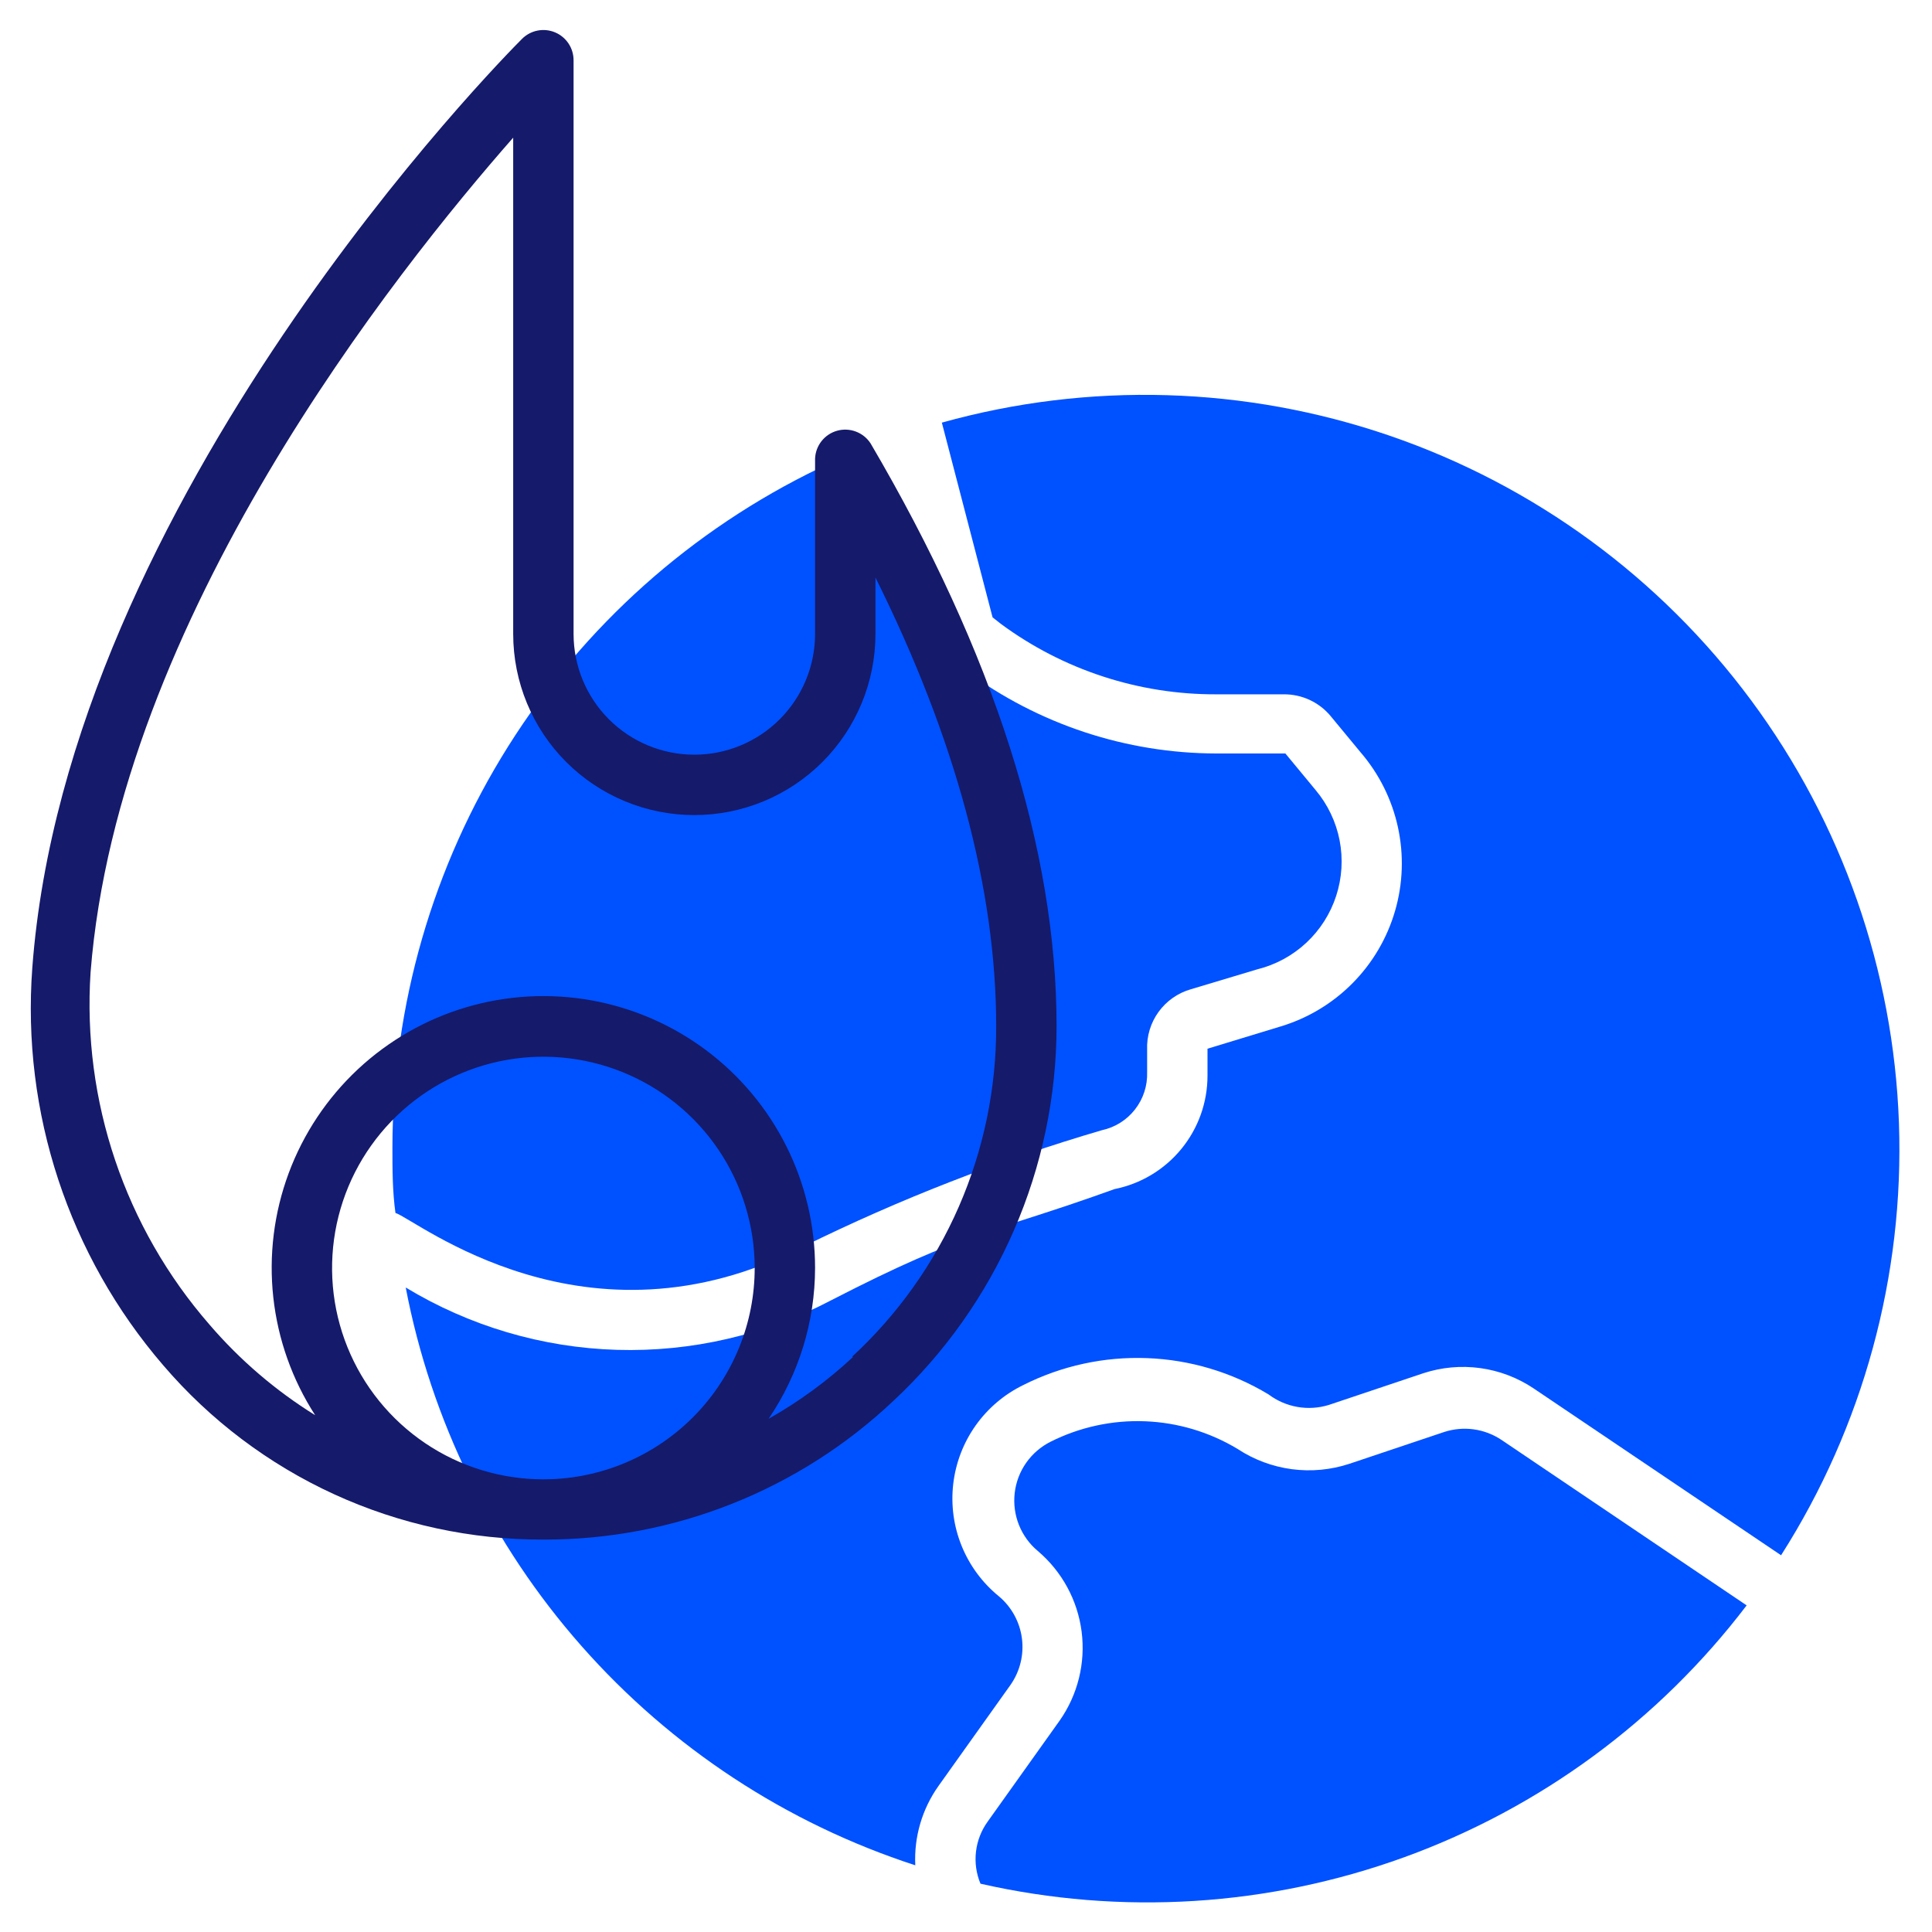
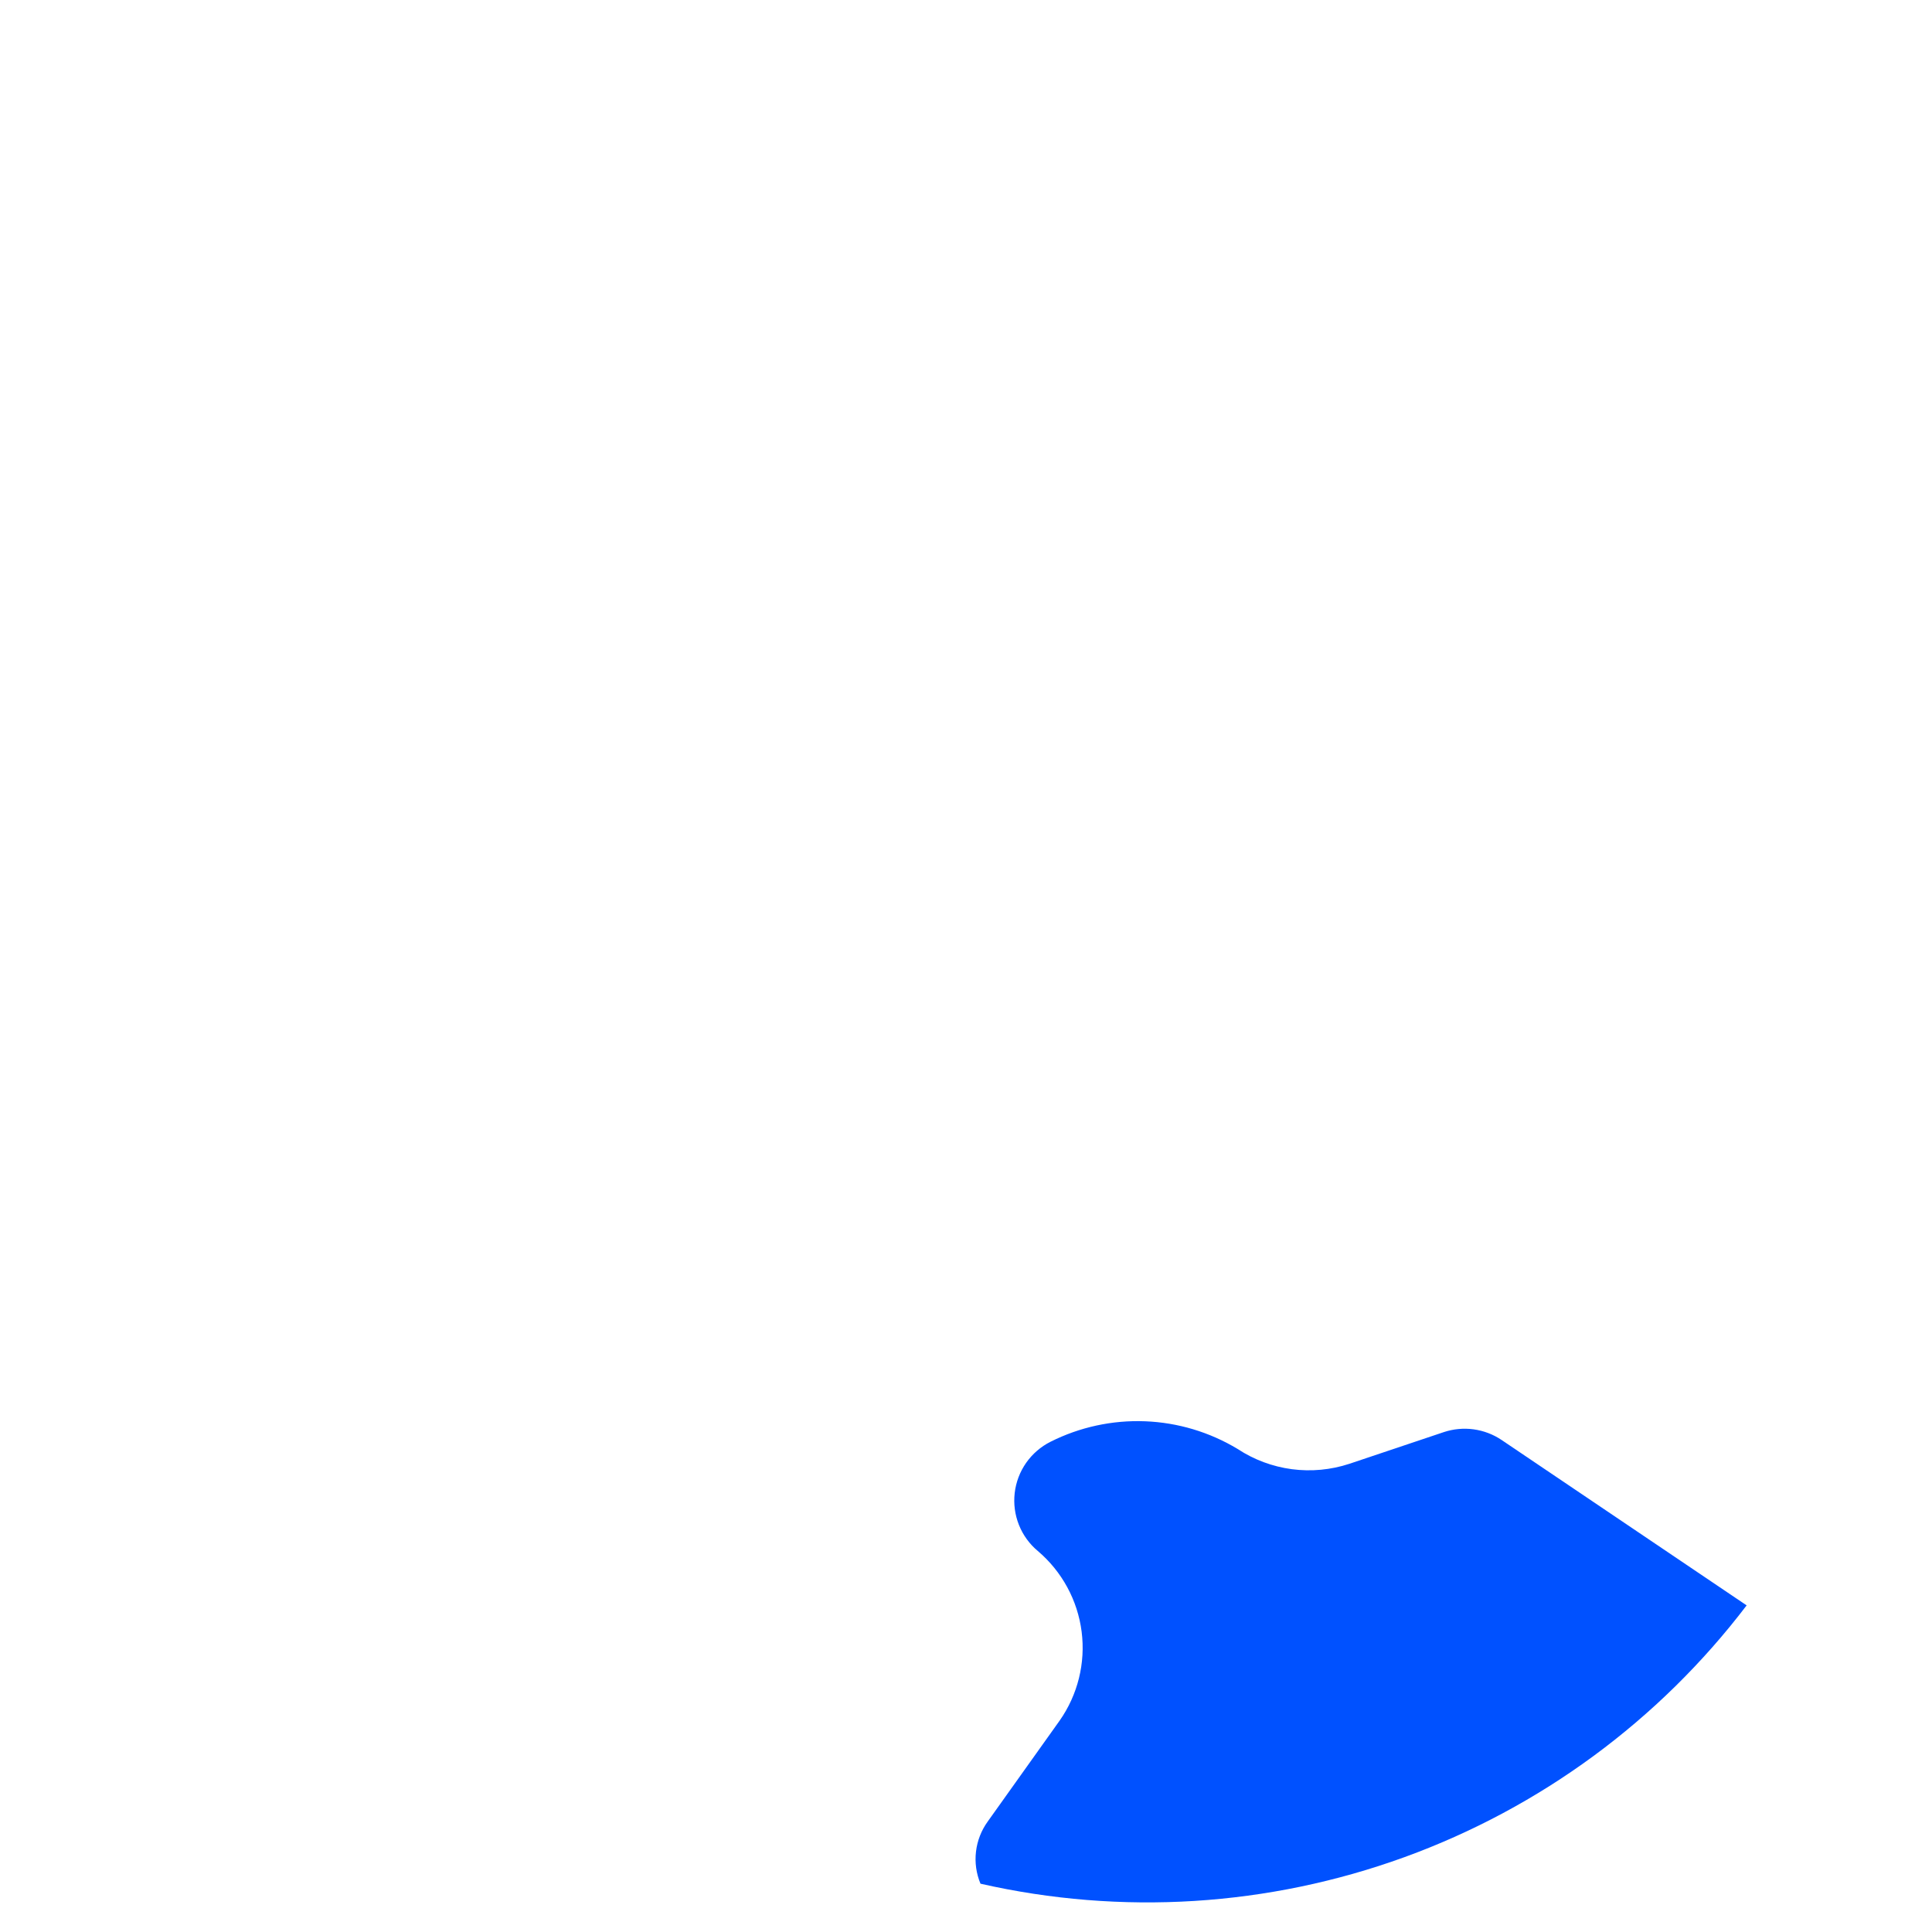
<svg xmlns="http://www.w3.org/2000/svg" width="100" height="100" viewBox="0 0 100 100" fill="none">
-   <path d="M41.594 64.516C46.556 62.069 51.721 60.056 57.031 58.5C57.712 58.354 58.319 57.974 58.747 57.425C59.176 56.877 59.398 56.196 59.375 55.5V54.328C59.348 53.629 59.557 52.941 59.968 52.374C60.379 51.808 60.968 51.395 61.641 51.203L65.078 50.172C66.026 49.937 66.898 49.464 67.612 48.799C68.327 48.133 68.86 47.297 69.161 46.368C69.463 45.44 69.523 44.45 69.337 43.492C69.15 42.533 68.722 41.638 68.094 40.891L66.531 39H62.953C58.289 38.99 53.751 37.49 50 34.719L49.578 34.407C49.006 33.968 48.594 33.353 48.406 32.657L46.75 26.282C46.635 25.838 46.423 25.425 46.131 25.073C45.839 24.72 45.472 24.436 45.058 24.241C44.643 24.046 44.191 23.944 43.733 23.943C43.274 23.942 42.822 24.041 42.406 24.235C35.793 27.424 30.213 32.412 26.305 38.628C22.398 44.843 20.321 52.034 20.312 59.375C20.312 60.516 20.312 61.657 20.469 62.782C21.531 63.11 30.328 70.313 41.594 64.516Z" fill="#0051FF" />
  <path d="M77.719 74.531C77.285 74.24 76.791 74.053 76.273 73.982C75.756 73.912 75.23 73.961 74.734 74.125L69.844 75.766C68.885 76.082 67.866 76.177 66.865 76.045C65.864 75.912 64.906 75.555 64.062 75C62.611 74.124 60.961 73.63 59.267 73.565C57.573 73.499 55.89 73.864 54.375 74.625C53.87 74.879 53.437 75.254 53.113 75.716C52.789 76.179 52.586 76.715 52.521 77.276C52.456 77.837 52.531 78.406 52.74 78.93C52.949 79.455 53.285 79.919 53.719 80.281C54.968 81.341 55.777 82.829 55.985 84.454C56.193 86.079 55.786 87.723 54.844 89.063L51.125 94.281C50.792 94.741 50.583 95.278 50.517 95.842C50.451 96.405 50.531 96.976 50.75 97.5C58.045 99.157 65.664 98.68 72.695 96.126C79.727 93.571 85.875 89.047 90.406 83.094L77.719 74.531Z" fill="#0051FF" />
-   <path d="M48.578 92.438L52.297 87.219C52.792 86.518 53.005 85.657 52.895 84.806C52.785 83.956 52.36 83.177 51.703 82.625C50.852 81.933 50.19 81.037 49.776 80.02C49.363 79.004 49.213 77.9 49.339 76.81C49.465 75.72 49.864 74.679 50.498 73.784C51.133 72.889 51.982 72.168 52.969 71.688C54.952 70.69 57.156 70.211 59.375 70.296C61.594 70.38 63.755 71.026 65.656 72.172C66.097 72.504 66.61 72.727 67.153 72.822C67.696 72.917 68.254 72.882 68.781 72.719L73.672 71.078C74.62 70.768 75.625 70.677 76.613 70.812C77.602 70.947 78.546 71.306 79.375 71.86L92.188 80.5C96.438 73.833 98.566 66.033 98.289 58.132C98.012 50.23 95.343 42.598 90.636 36.245C85.929 29.892 79.405 25.117 71.926 22.551C64.447 19.986 56.366 19.75 48.75 21.875L51.375 31.953L51.812 32.297C55.038 34.676 58.945 35.952 62.953 35.938H66.438C66.898 35.933 67.354 36.03 67.773 36.221C68.191 36.413 68.562 36.695 68.859 37.047L70.422 38.938C71.38 40.05 72.045 41.383 72.357 42.817C72.669 44.252 72.618 45.741 72.208 47.15C71.798 48.56 71.043 49.844 70.01 50.888C68.978 51.931 67.702 52.7 66.297 53.125L62.5 54.281V55.672C62.502 57.057 62.023 58.4 61.145 59.471C60.267 60.542 59.046 61.276 57.688 61.547C51.188 63.891 50.125 63.641 43.031 67.297C39.614 69.097 35.79 69.983 31.929 69.868C28.069 69.753 24.304 68.641 21 66.641C22.318 73.53 25.46 79.939 30.099 85.199C34.739 90.46 40.705 94.379 47.375 96.547C47.304 95.081 47.728 93.634 48.578 92.438Z" fill="#0051FF" />
-   <path d="M45.063 22.953C44.882 22.673 44.617 22.458 44.305 22.34C43.994 22.221 43.653 22.205 43.332 22.294C43.011 22.383 42.727 22.572 42.521 22.834C42.315 23.096 42.198 23.417 42.188 23.75V32.813C42.188 34.47 41.529 36.06 40.357 37.232C39.185 38.404 37.595 39.063 35.938 39.063C34.28 39.063 32.69 38.404 31.518 37.232C30.346 36.06 29.688 34.47 29.688 32.813V3.125C29.689 2.815 29.599 2.511 29.427 2.252C29.256 1.994 29.011 1.792 28.724 1.673C28.438 1.554 28.122 1.523 27.818 1.584C27.514 1.645 27.234 1.795 27.016 2.016C26.047 2.984 3.484 25.813 1.672 50.094C1.115 57.581 3.554 64.983 8.453 70.672C10.883 73.51 13.901 75.787 17.297 77.344C20.694 78.9 24.389 79.7 28.125 79.688C34.865 79.706 41.354 77.133 46.25 72.5C48.907 70.02 51.027 67.02 52.478 63.688C53.93 60.355 54.682 56.76 54.688 53.125C54.688 43.938 51.422 33.781 45.063 22.953ZM28.531 76.563C26.353 76.644 24.199 76.072 22.348 74.92C20.497 73.768 19.032 72.09 18.142 70.1C17.251 68.11 16.976 65.899 17.351 63.751C17.726 61.603 18.734 59.617 20.246 58.046C21.758 56.476 23.705 55.393 25.837 54.937C27.969 54.481 30.189 54.673 32.211 55.487C34.234 56.302 35.967 57.702 37.187 59.508C38.408 61.315 39.061 63.445 39.063 65.625C39.065 68.457 37.968 71.179 36.004 73.219C34.04 75.259 31.361 76.457 28.531 76.563ZM44.156 70.234C42.83 71.471 41.361 72.546 39.781 73.438C41.347 71.133 42.185 68.411 42.188 65.625C42.188 63.438 41.679 61.281 40.7 59.326C39.721 57.37 38.3 55.67 36.549 54.36C34.798 53.05 32.765 52.166 30.613 51.779C28.461 51.392 26.248 51.513 24.15 52.131C22.052 52.749 20.128 53.848 18.529 55.34C16.931 56.833 15.702 58.677 14.941 60.727C14.18 62.778 13.908 64.977 14.146 67.151C14.384 69.325 15.126 71.413 16.313 73.25C14.261 71.976 12.417 70.395 10.844 68.563C6.465 63.535 4.252 56.981 4.688 50.328C6.125 32.047 20.469 14.063 26.563 7.125V32.813C26.563 35.299 27.55 37.684 29.308 39.442C31.067 41.2 33.451 42.188 35.938 42.188C38.424 42.188 40.809 41.2 42.567 39.442C44.325 37.684 45.313 35.299 45.313 32.813V29.891C49.453 38.219 51.563 46.016 51.563 53.125C51.571 56.335 50.913 59.512 49.63 62.454C48.347 65.397 46.467 68.041 44.109 70.219L44.156 70.234Z" fill="#151A6A" />
</svg>